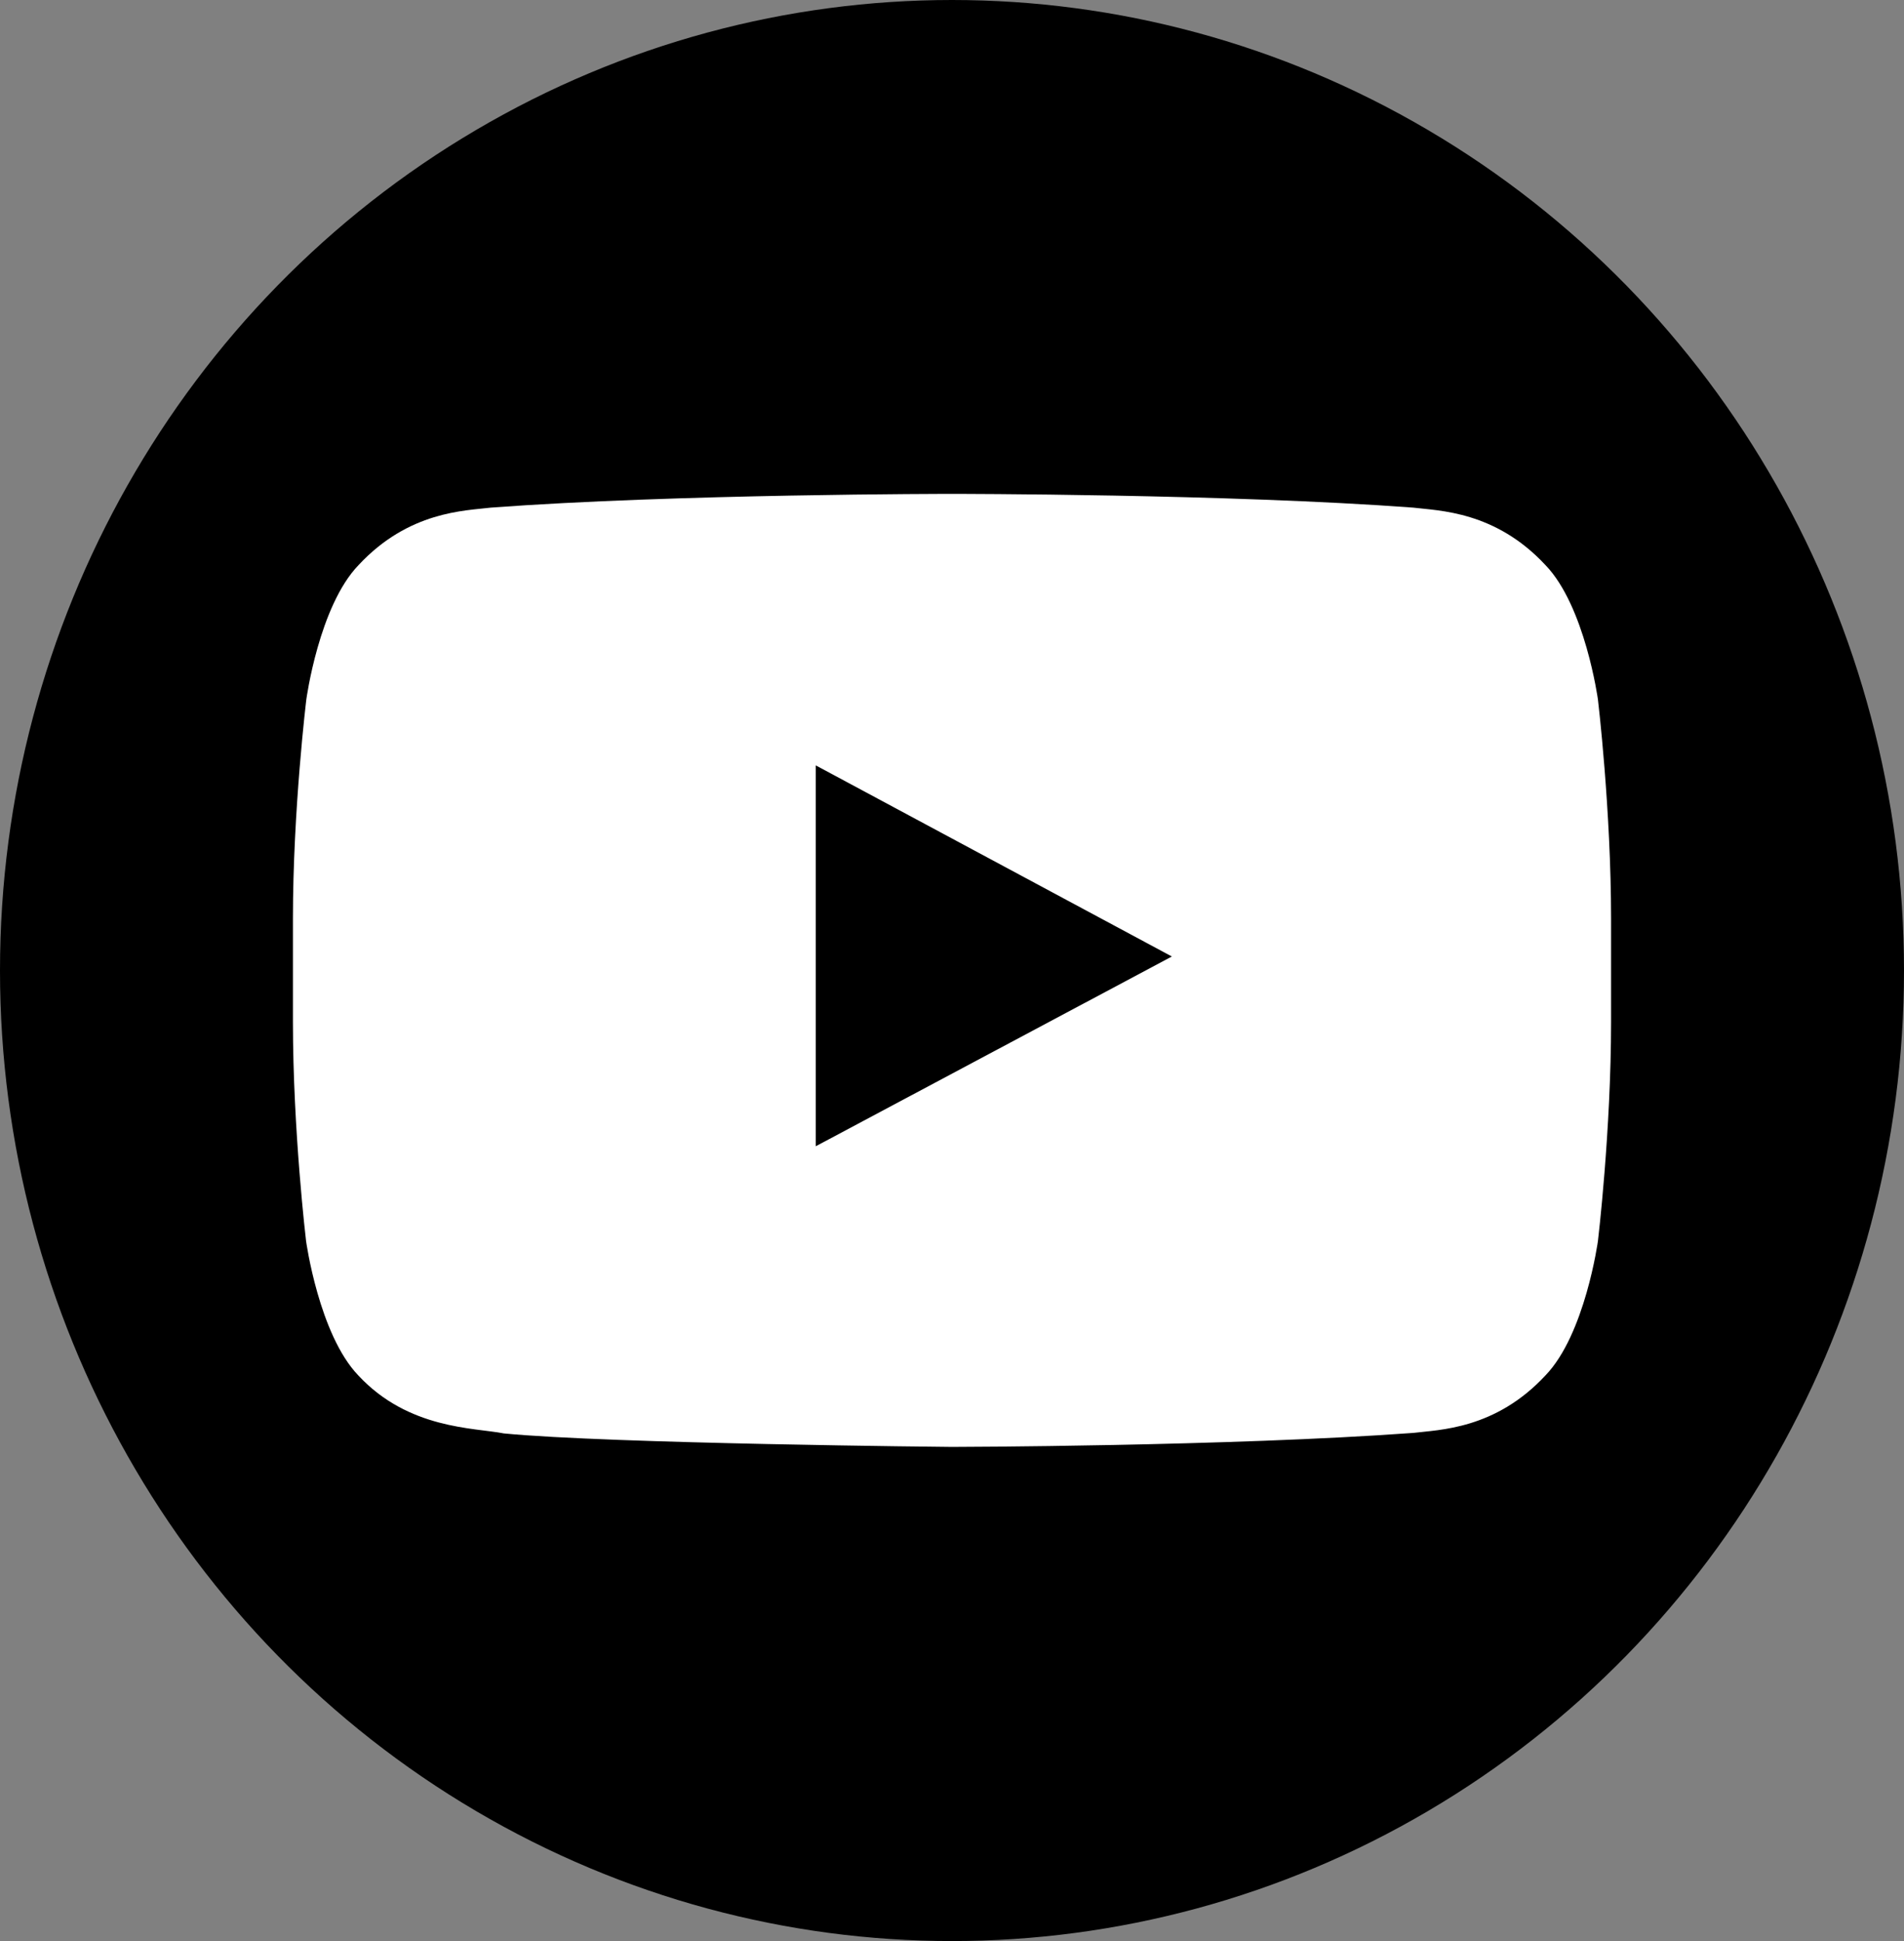
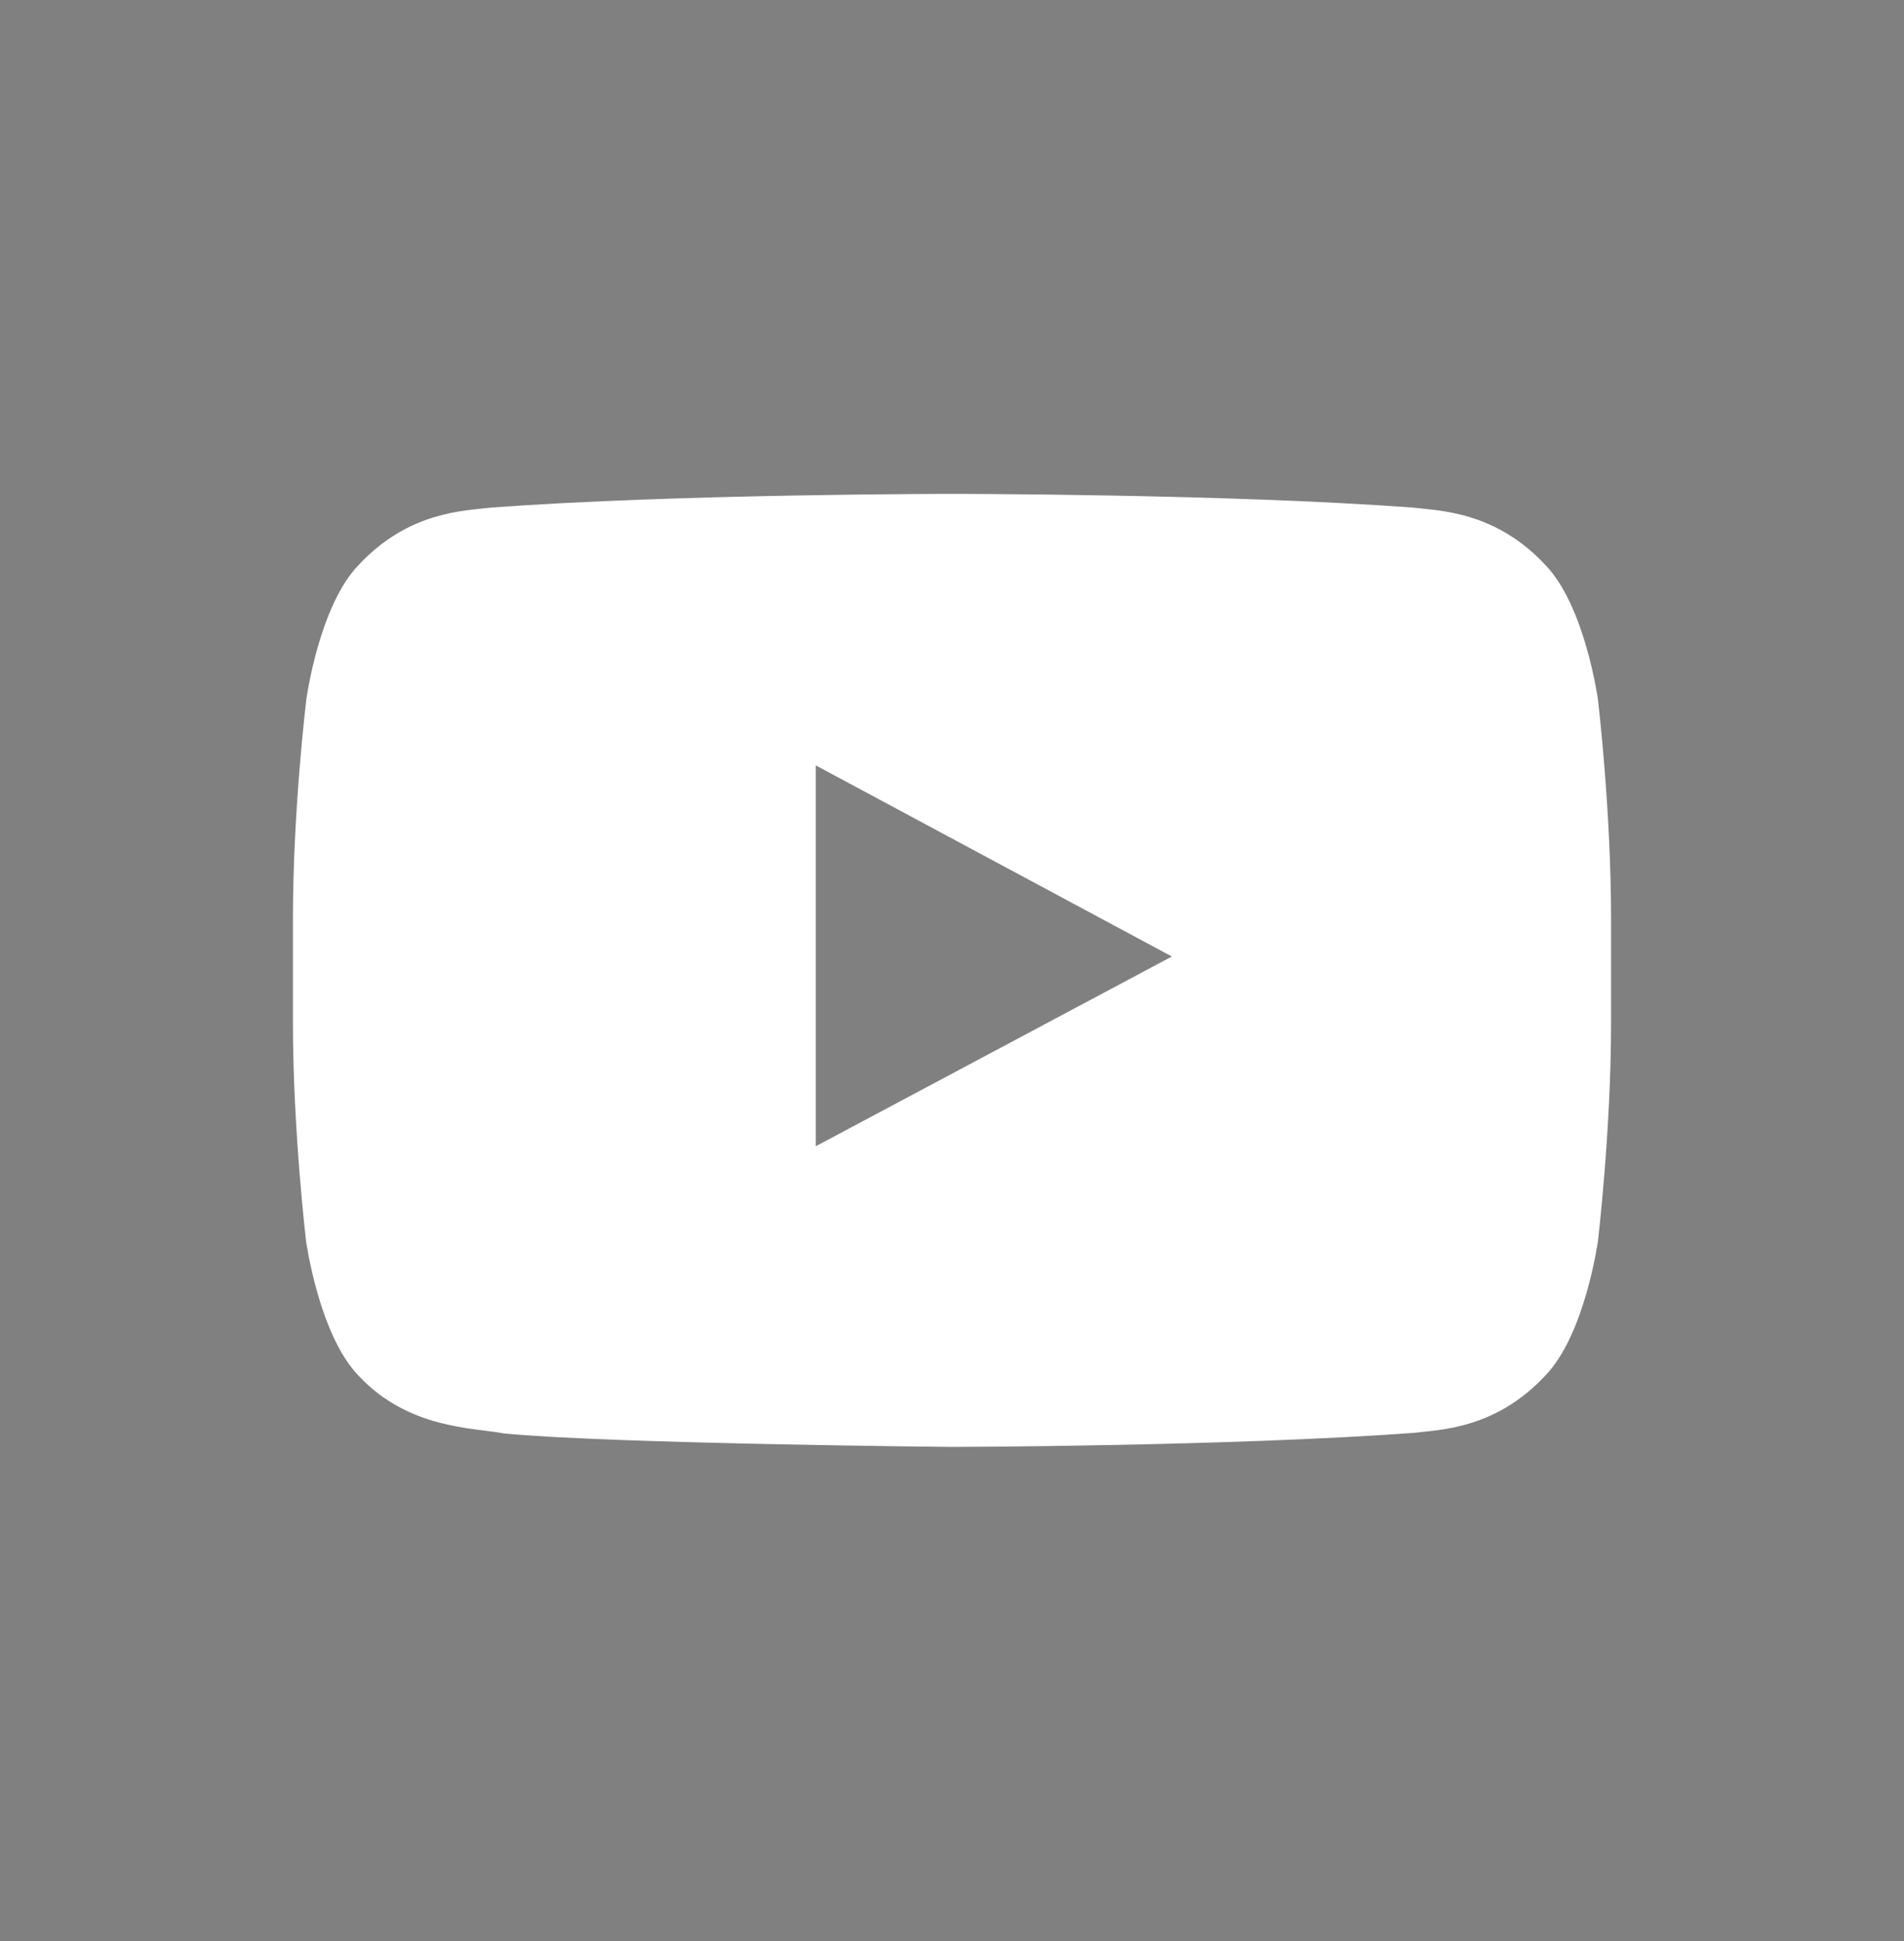
<svg xmlns="http://www.w3.org/2000/svg" width="52" height="53" viewBox="0 0 52 53" fill="none">
  <rect x="0" y="0" width="52" height="53" fill="#808080" stroke="none" />
-   <ellipse cx="26" cy="26.5" rx="26" ry="26.5" fill="black" />
  <path d="M43.641 19.1C43.641 19.1 43.29 16.549 42.207 15.429C40.836 13.955 39.303 13.947 38.6 13.861C33.566 13.485 26.007 13.485 26.007 13.485H25.993C25.993 13.485 18.434 13.485 13.4 13.861C12.697 13.947 11.164 13.955 9.793 15.429C8.71 16.549 8.366 19.1 8.366 19.1C8.366 19.1 8 22.099 8 25.091V27.895C8 30.886 8.359 33.886 8.359 33.886C8.359 33.886 8.71 36.436 9.786 37.556C11.157 39.031 12.957 38.98 13.759 39.139C16.641 39.421 26 39.508 26 39.508C26 39.508 33.566 39.493 38.6 39.125C39.303 39.038 40.836 39.031 42.207 37.556C43.29 36.436 43.641 33.886 43.641 33.886C43.641 33.886 44 30.894 44 27.895V25.091C44 22.099 43.641 19.1 43.641 19.1ZM22.28 31.298V20.899L32.005 26.117L22.28 31.298Z" fill="white" />
</svg>